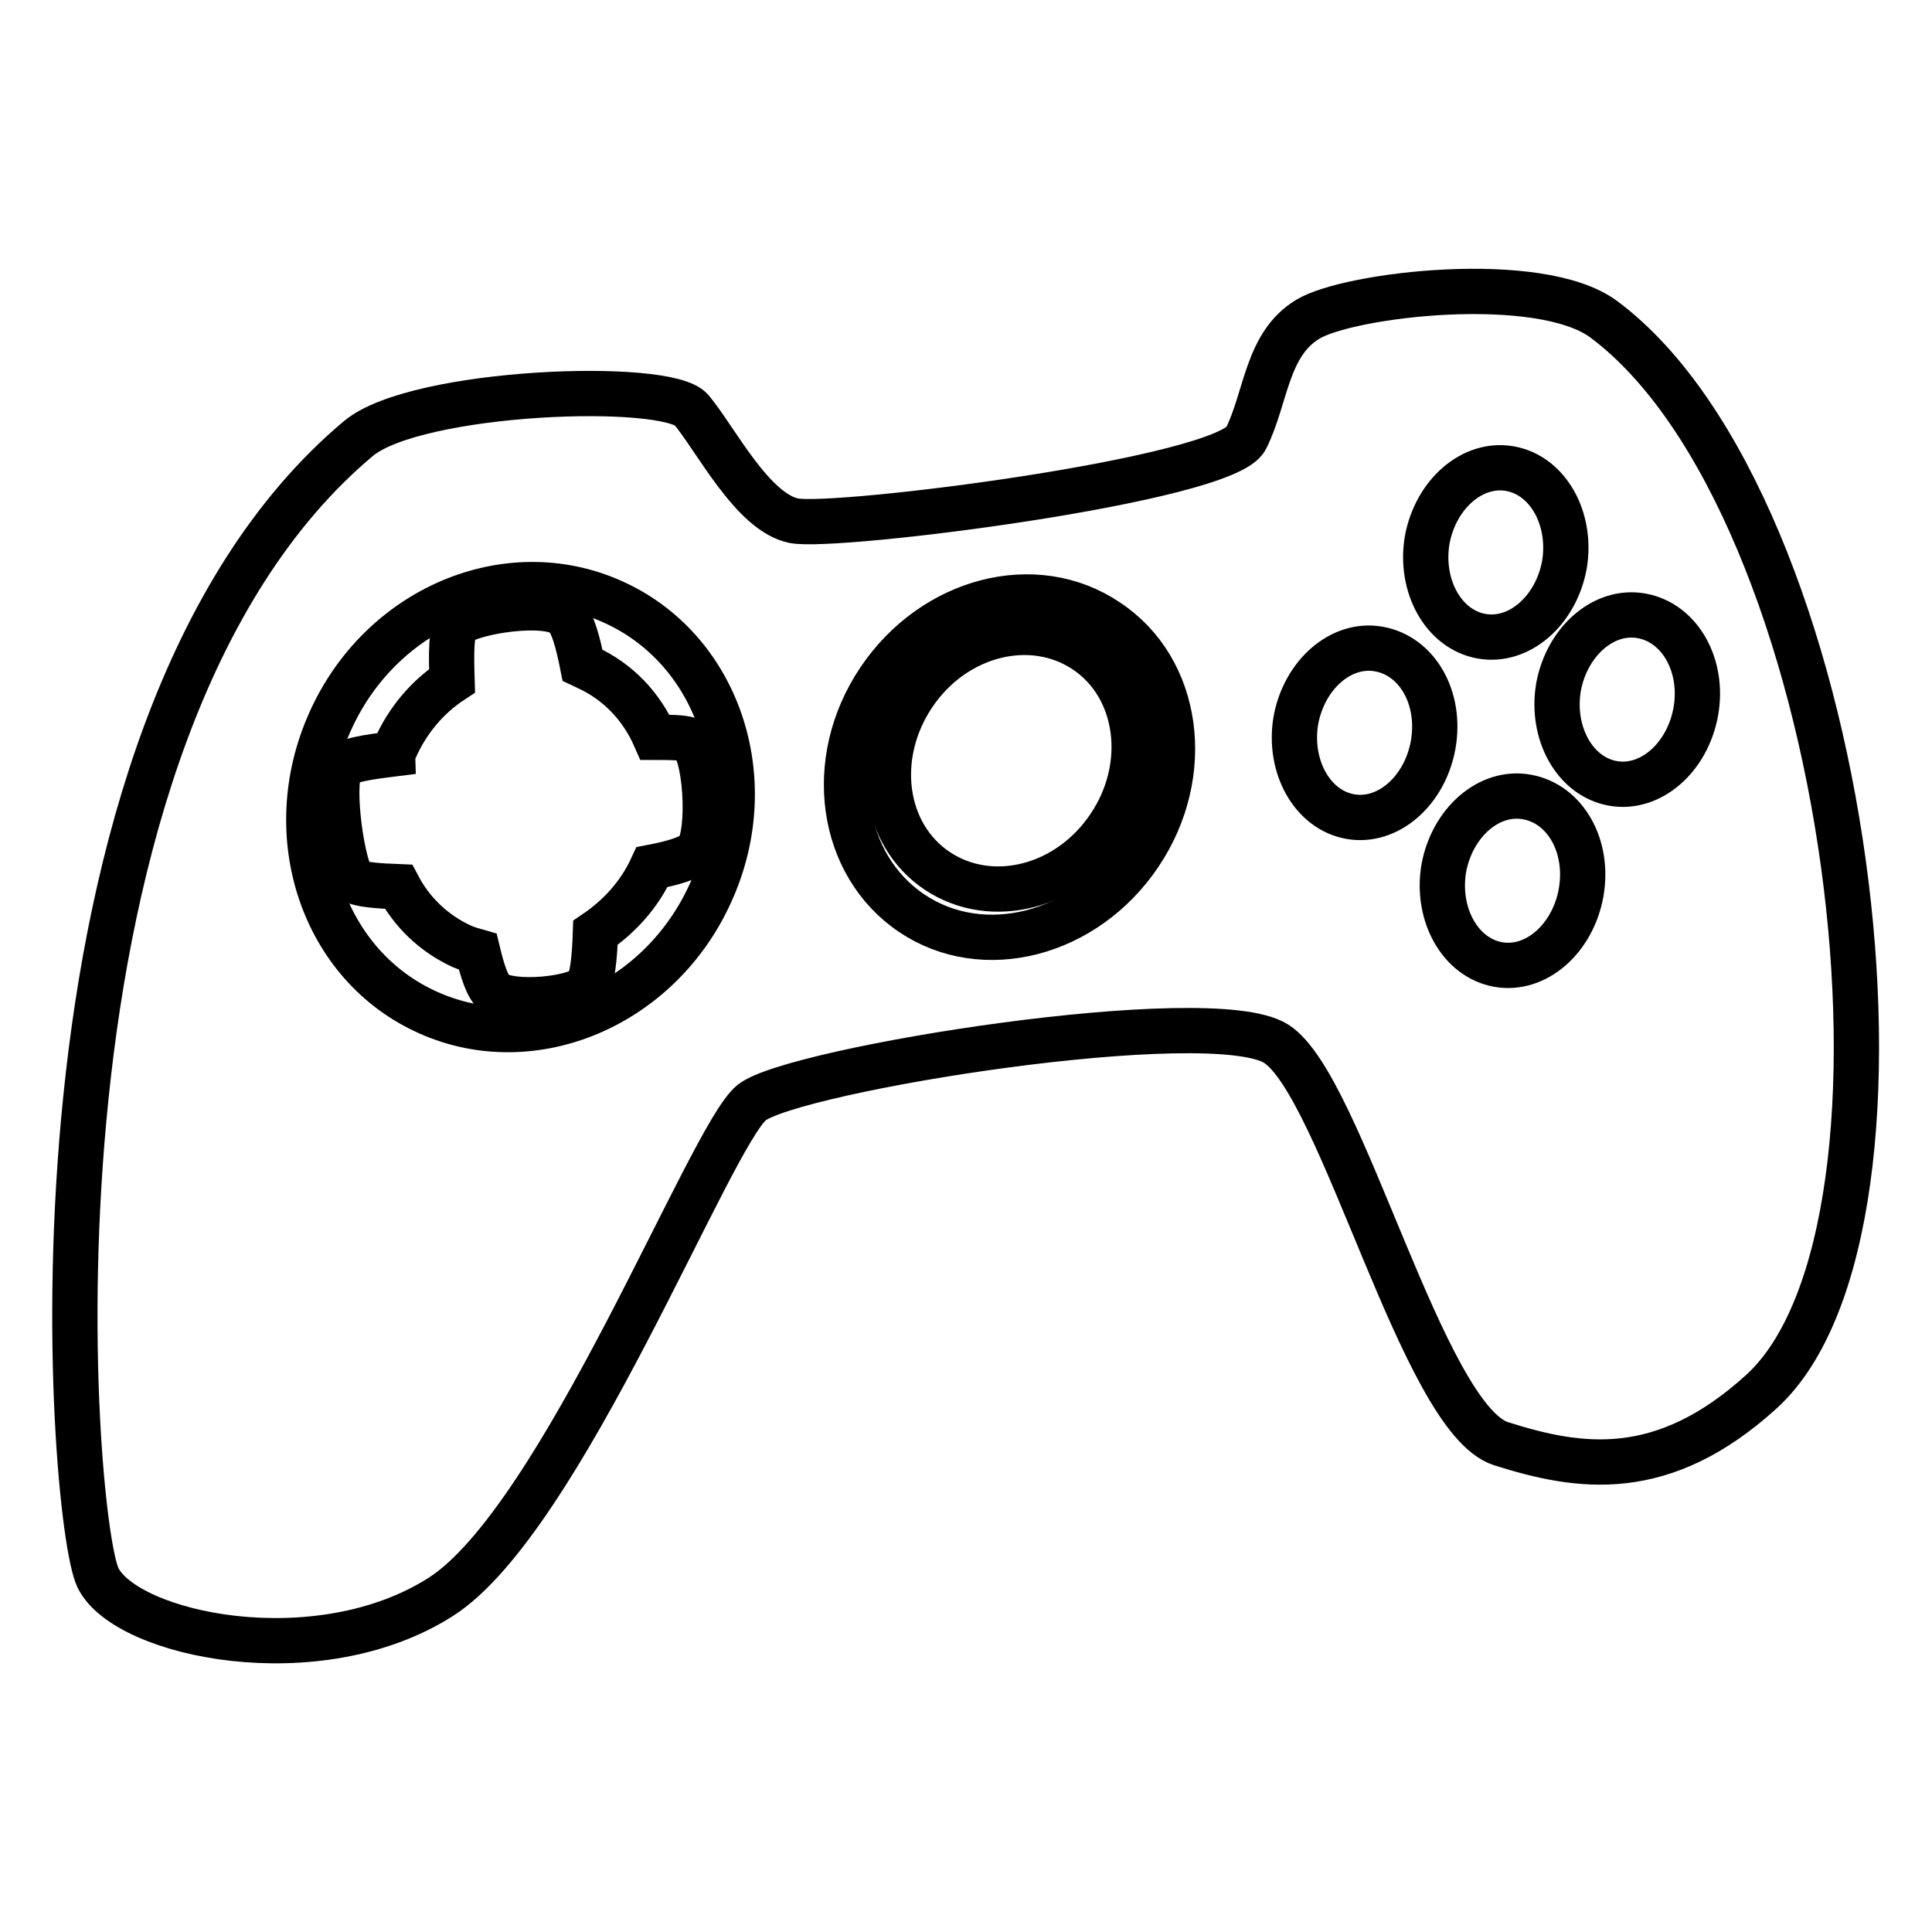
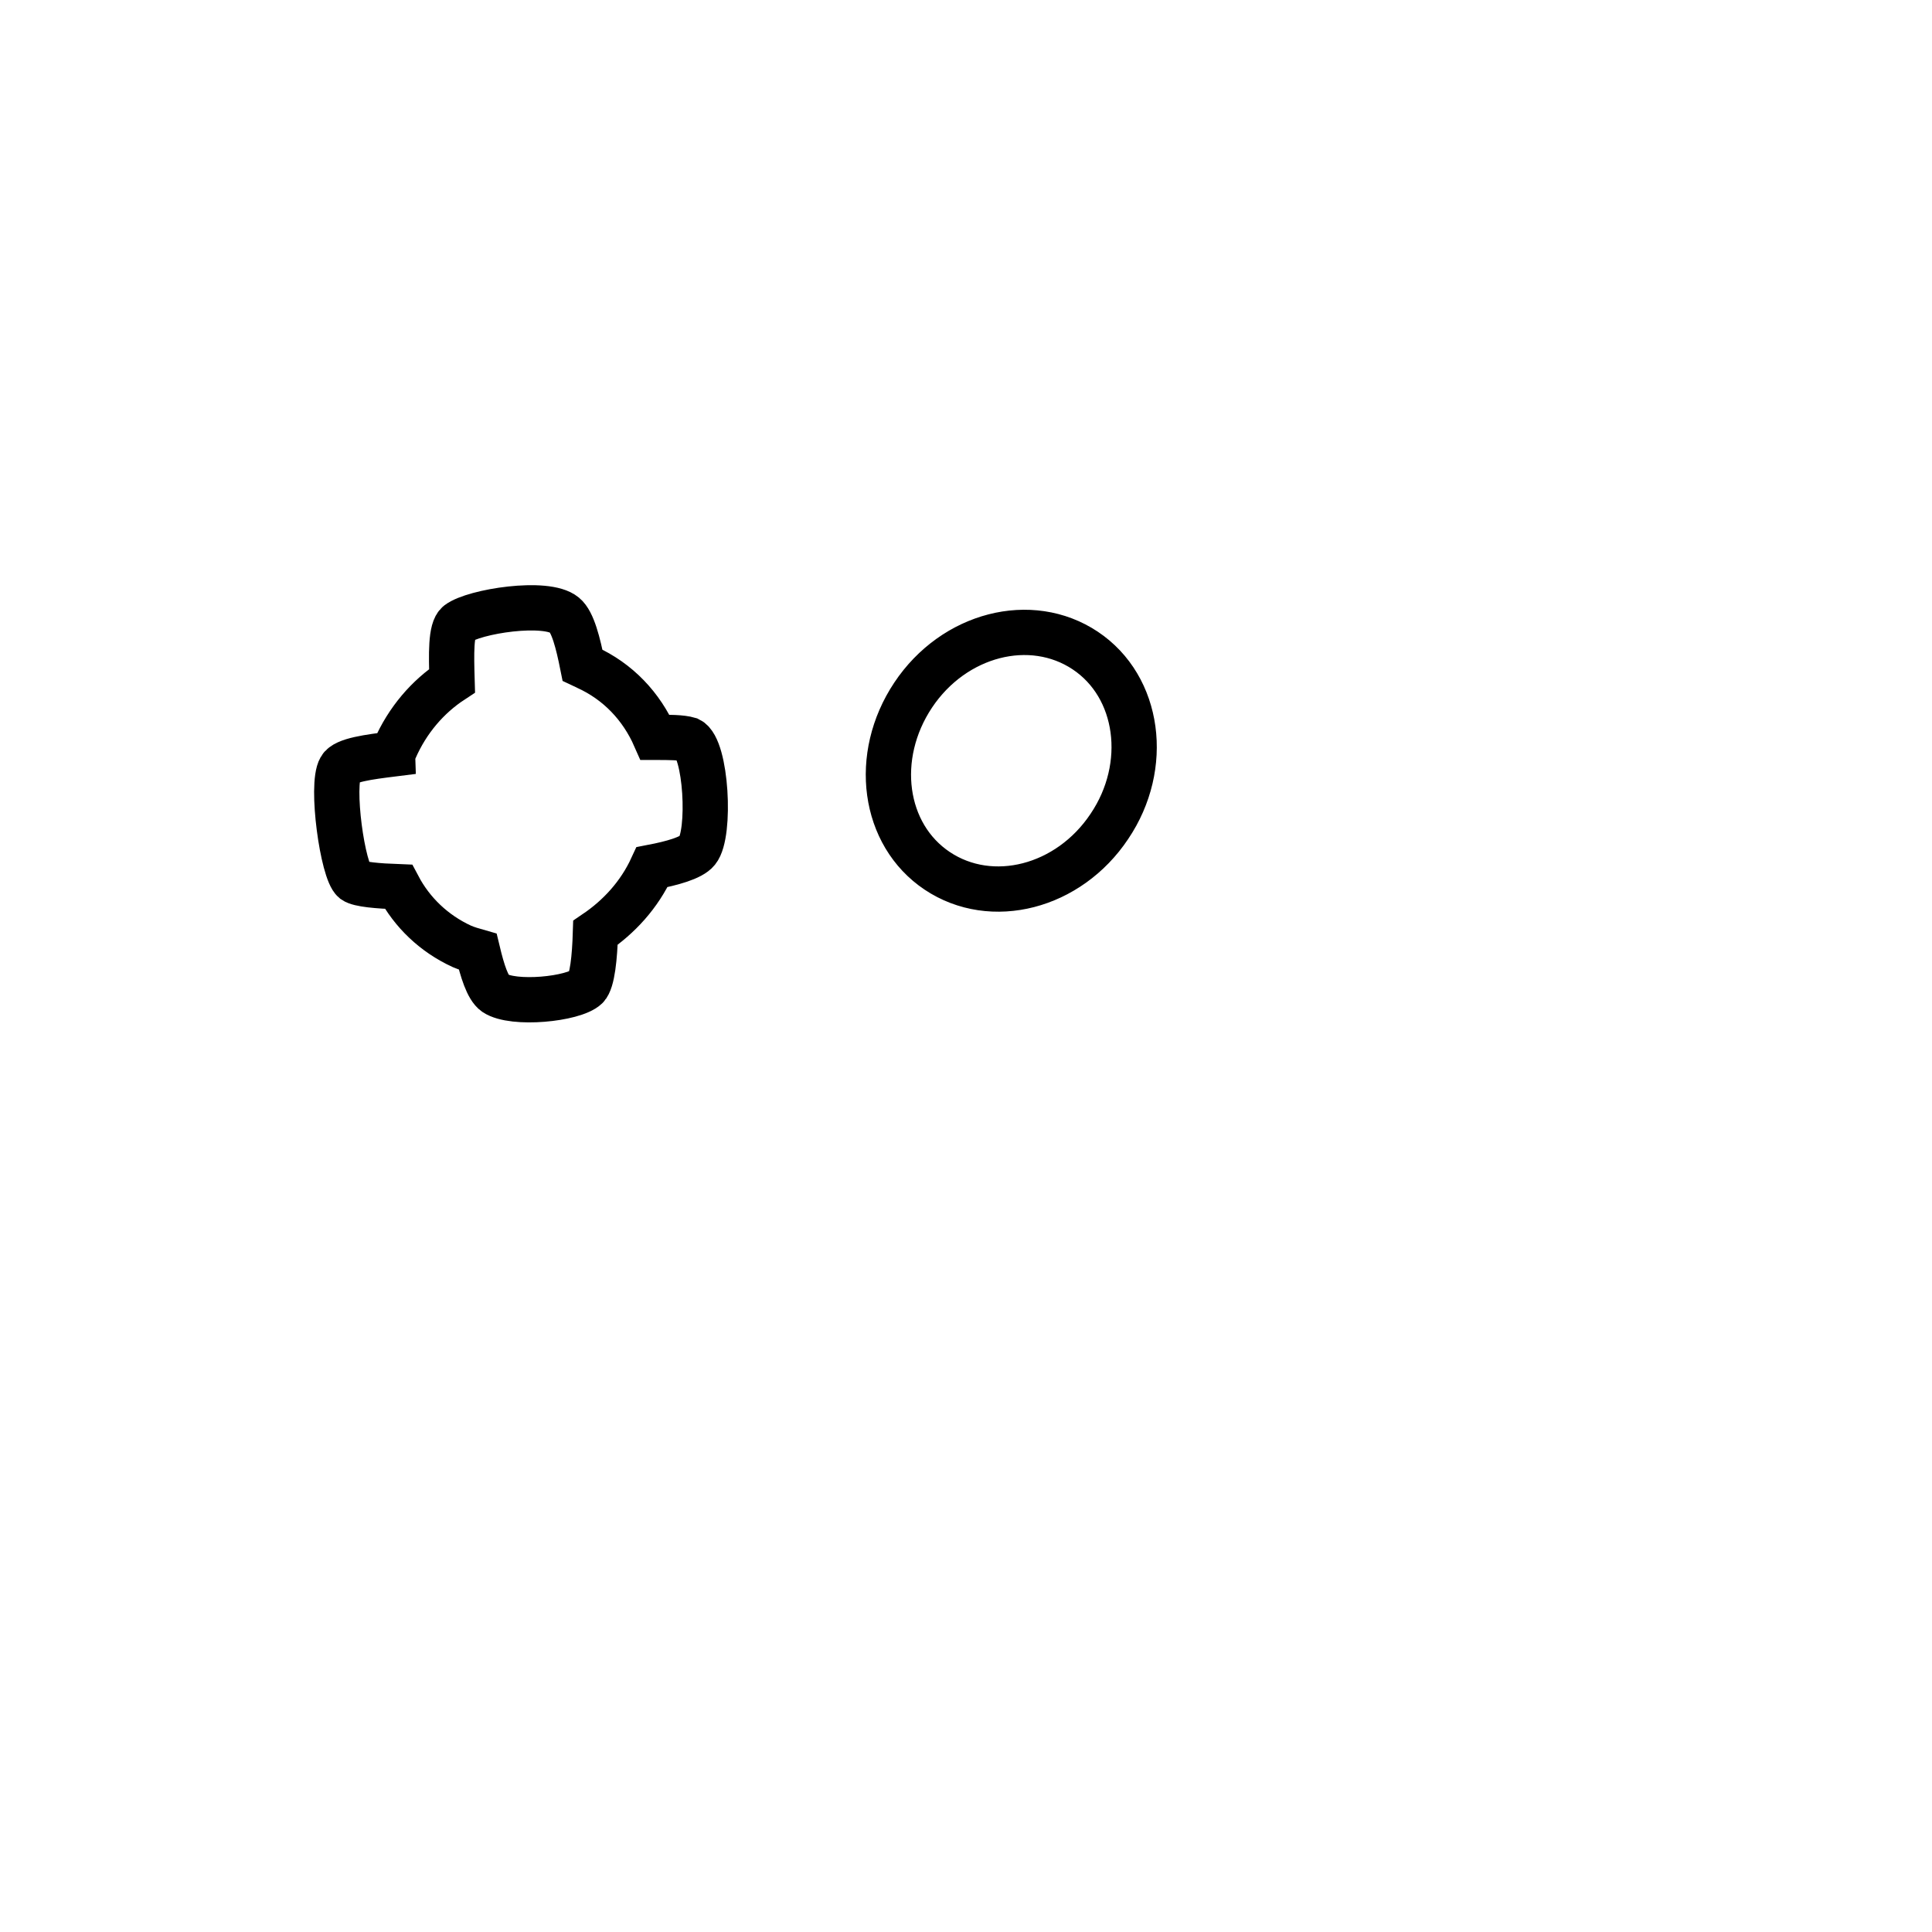
<svg xmlns="http://www.w3.org/2000/svg" version="1.1" x="0px" y="0px" viewBox="0 0 256 256" enable-background="new 0 0 256 256" xml:space="preserve">
  <g>
    <path stroke-width="6" fill-opacity="0" stroke="#000000" d="M86.8,97.7c-1.8-4.1-4.9-7.4-9.1-9.3c-0.2-0.1-0.3-0.1-0.5-0.2c-0.6-3-1.3-5.8-2.4-6.7 c-2.4-2-12-0.5-14.1,1.1c-1,0.8-0.9,4.1-0.8,7.6c-3.2,2.1-5.9,5.2-7.6,9.1c-0.1,0.2-0.2,0.4-0.2,0.6c-3.2,0.4-6.4,0.8-7,1.9 c-1.3,2.2,0.3,13.7,1.8,14.9c0.7,0.5,3.2,0.7,5.9,0.8c1.8,3.4,4.7,6.2,8.4,7.9c0.7,0.3,1.4,0.5,2.1,0.7c0.6,2.5,1.3,4.8,2.3,5.5 c2.4,1.6,10.4,0.8,12.1-0.8c0.8-0.8,1.1-4,1.2-7.2c3.1-2.1,5.8-5,7.5-8.7c2.6-0.5,5.2-1.2,6-2.2c1.8-2.2,1.2-13.6-1.1-14.7 C90.3,97.7,88.6,97.7,86.8,97.7L86.8,97.7z M143.8,86.2c-7.2-4.8-17.4-2.2-22.8,5.9c-5.4,8.1-4,18.5,3.2,23.3 c7.2,4.8,17.4,2.2,22.8-5.9C152.4,101.5,151,91,143.8,86.2z" />
-     <path stroke-width="6" fill-opacity="0" stroke="#000000" d="M212.5,42.3c-8.5-6.3-33.8-3.3-39.2,0c-5.5,3.3-5.5,10.4-8.2,15.8c-2.7,5.5-54.4,12-59.9,10.9 c-5.5-1.1-10.4-10.9-13.6-14.7c-3.3-3.8-36.4-2.6-44.1,3.8c-46.5,39-38.3,143.4-34.5,151c3.8,7.6,29.1,12.9,45.4,2.5 c16-10.2,35.7-61.1,41.2-65.5c5.5-4.4,60.8-13.3,69.5-7.8c8.7,5.5,19.4,49.7,29.8,53c10.4,3.3,21.4,5,34.5-6.9 C257.3,162.6,245.4,66.8,212.5,42.3L212.5,42.3z M94.2,118.2c-6.7,15-23.5,22.2-37.4,16c-14-6.2-19.8-23.5-13.1-38.5 c6.7-15.1,23.5-22.2,37.4-16C95.1,85.9,101,103.2,94.2,118.2L94.2,118.2z M151,113.2c-7.2,10.7-20.7,14.2-30.2,7.8 c-9.5-6.4-11.5-20.2-4.3-30.9c7.2-10.7,20.7-14.2,30.2-7.8C156.3,88.6,158.2,102.5,151,113.2L151,113.2z M189.1,71.6 c1.1-6.1,6-10.4,11-9.5c5,0.9,8.2,6.6,7.2,12.7c-1.1,6.1-6,10.4-11,9.5C191.3,83.4,188.1,77.7,189.1,71.6z M189.9,98.7 c-1.1,6.1-6,10.4-11,9.5c-5-0.9-8.2-6.6-7.2-12.7c1.1-6.1,6-10.4,11-9.5C187.8,86.9,191,92.5,189.9,98.7z M209.5,118.3 c-1.1,6.1-6,10.4-11,9.5c-5-0.9-8.2-6.6-7.2-12.7c1.1-6.1,6-10.4,11-9.5C207.4,106.5,210.6,112.1,209.5,118.3z M224.7,94.3 c-1.1,6.1-6,10.4-11,9.5c-5-0.9-8.2-6.6-7.2-12.7c1.1-6.1,6-10.4,11-9.5C222.6,82.5,225.8,88.2,224.7,94.3z" />
  </g>
</svg>